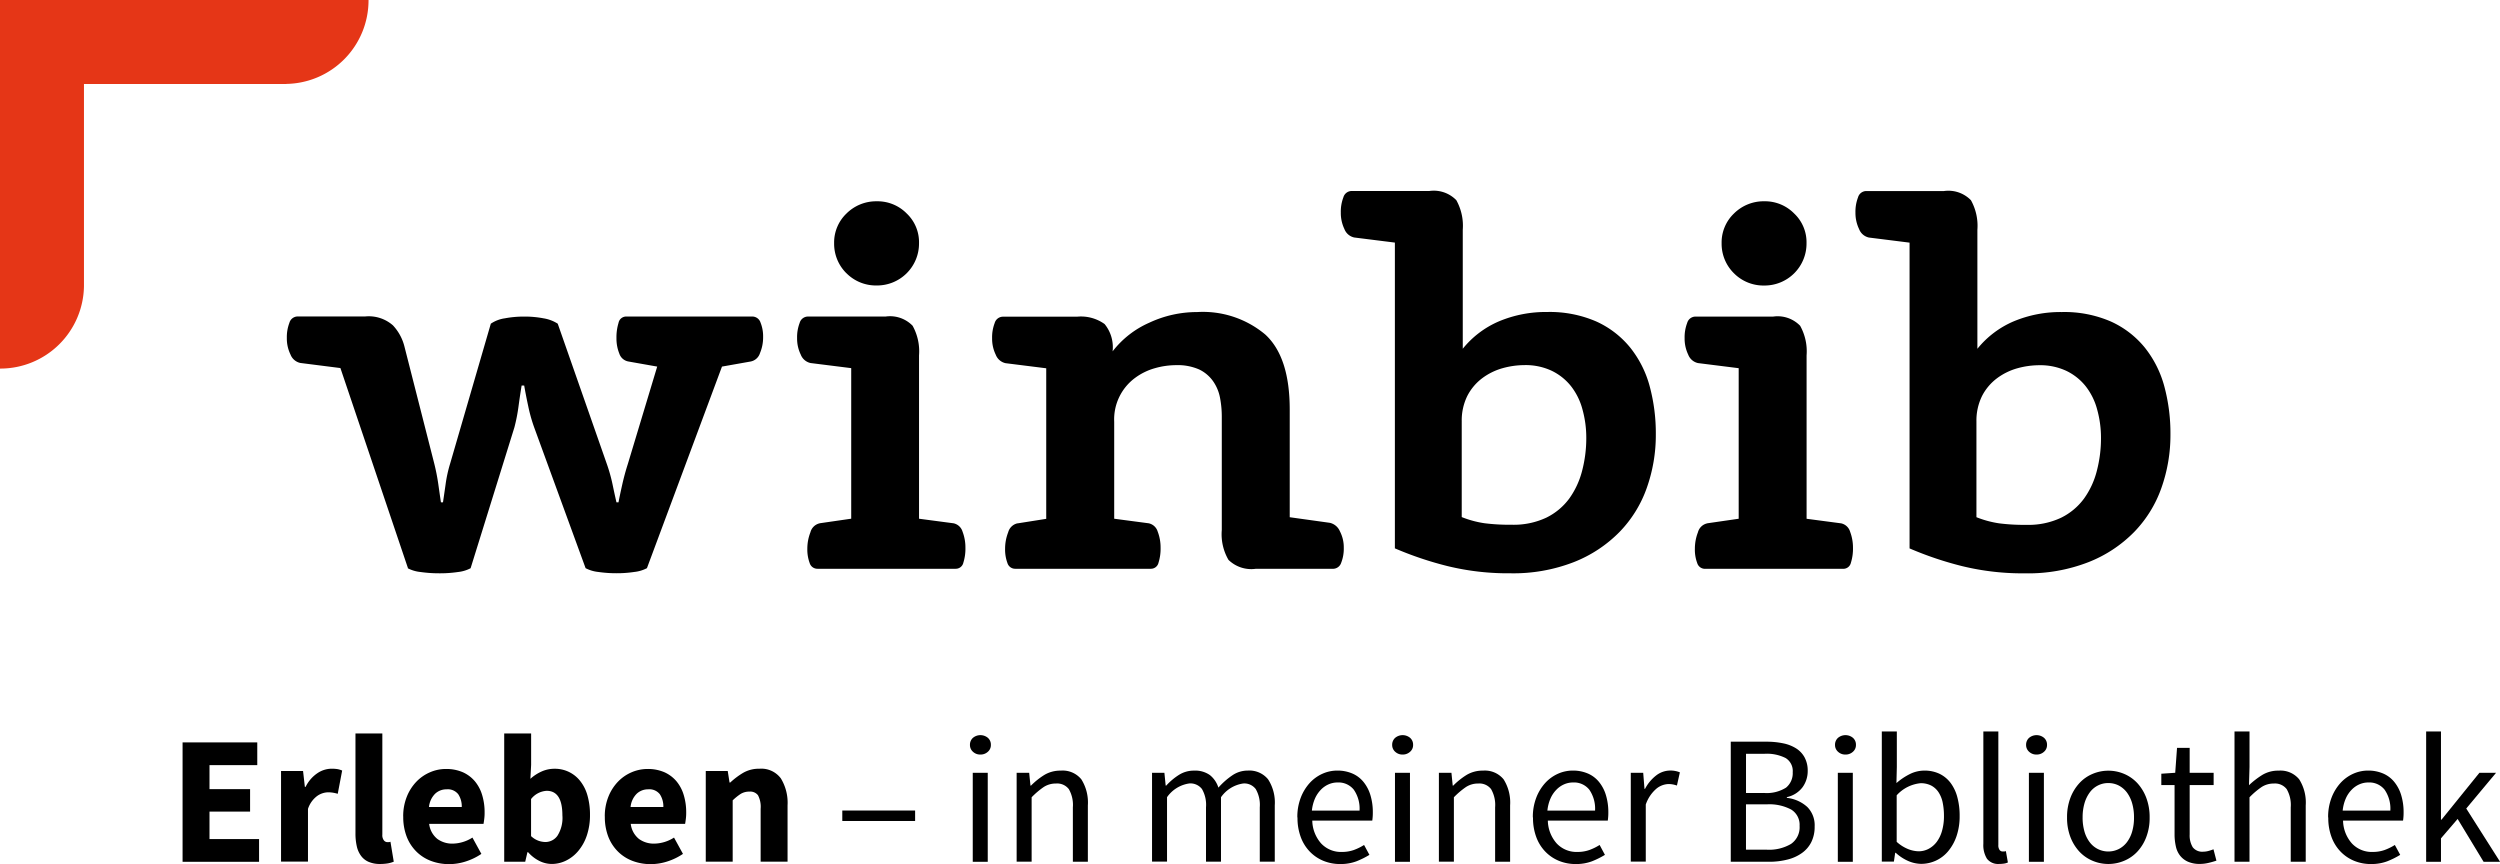
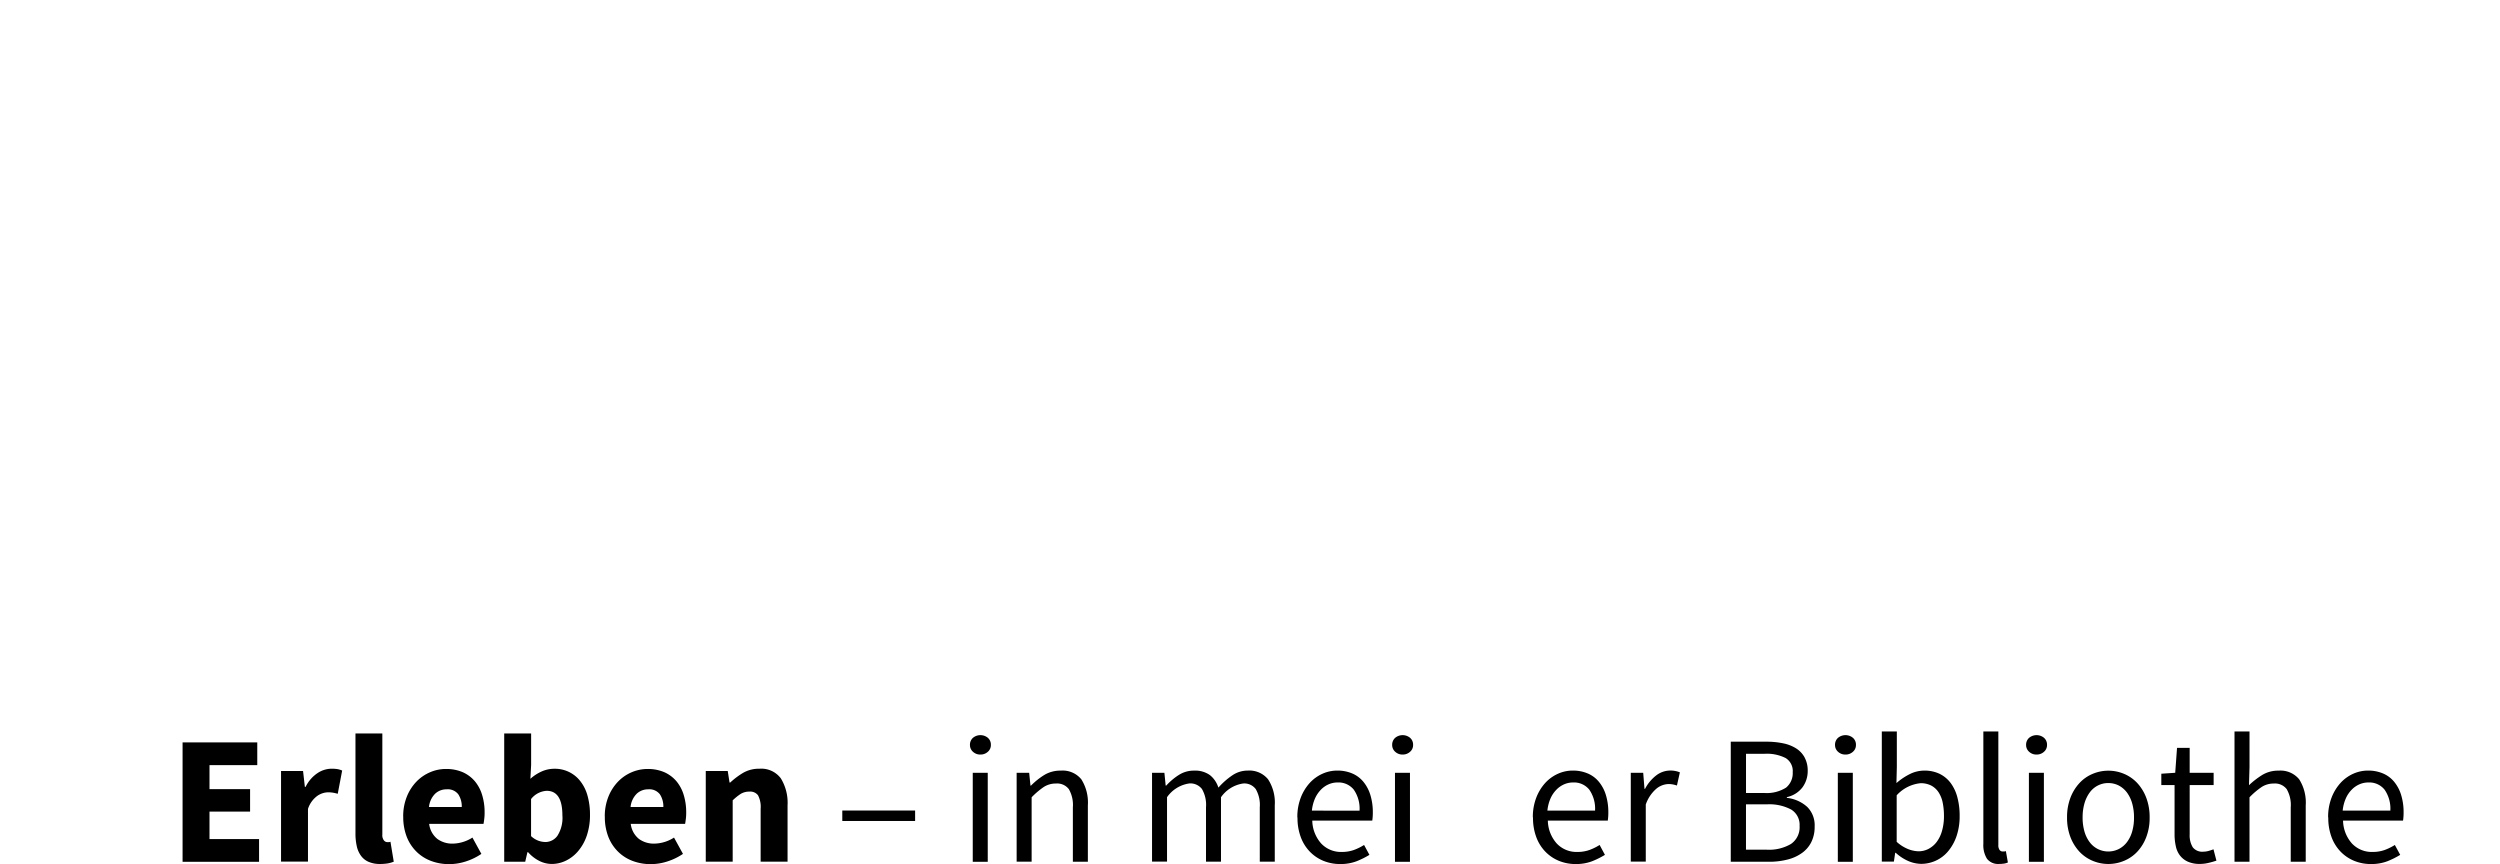
<svg xmlns="http://www.w3.org/2000/svg" width="151.757" height="52.449" viewBox="0 0 151.757 52.449">
  <g id="Gruppe_70" data-name="Gruppe 70" transform="translate(-251.439 -98.551)">
-     <path id="Pfad_175" data-name="Pfad 175" d="M22.372,0H0V17.374H0v5H.018a5.08,5.08,0,0,0,5.079-5h0V5.1H17.371V5.094a5.075,5.075,0,0,0,5-5.073V0" transform="translate(251.439 98.551)" fill="#e53617" />
-     <path id="Pfad_176" data-name="Pfad 176" d="M65.724,61.784a2.145,2.145,0,0,0,.781.23,7.938,7.938,0,0,0,1.127.078,7.477,7.477,0,0,0,1.142-.078,2.128,2.128,0,0,0,.767-.23L72.2,53.233a10.452,10.452,0,0,0,.251-1.285c.063-.465.125-.883.188-1.256h.155c.063.373.146.8.251,1.285a9.393,9.393,0,0,0,.376,1.315l3.1,8.488a2.129,2.129,0,0,0,.767.23,7.592,7.592,0,0,0,1.11.078,7,7,0,0,0,1.08-.078,2.129,2.129,0,0,0,.767-.23L84.8,49.544l1.748-.31a.741.741,0,0,0,.561-.513,2.451,2.451,0,0,0,.188-.975,2.222,2.222,0,0,0-.155-.868.526.526,0,0,0-.5-.373H78.988a.474.474,0,0,0-.468.388,2.98,2.98,0,0,0-.125.916,2.429,2.429,0,0,0,.173.945.71.71,0,0,0,.549.48l1.751.31-1.784,5.917c-.125.391-.242.814-.343,1.268s-.176.805-.221,1.053h-.125c-.063-.268-.14-.626-.233-1.068a9.956,9.956,0,0,0-.361-1.285L74.83,46.94a2.259,2.259,0,0,0-.859-.325,6.094,6.094,0,0,0-1.172-.107,6.321,6.321,0,0,0-1.187.107,2.025,2.025,0,0,0-.844.325L68.3,55.429a7.945,7.945,0,0,0-.28,1.285c-.063.444-.116.8-.155,1.068h-.125c-.042-.268-.092-.626-.155-1.068a12.255,12.255,0,0,0-.251-1.285L65.518,48.3a2.923,2.923,0,0,0-.689-1.256,2.218,2.218,0,0,0-1.688-.543h-4.1a.526.526,0,0,0-.5.388,2.432,2.432,0,0,0-.155.916,2.212,2.212,0,0,0,.221,1.005.826.826,0,0,0,.594.513l2.437.31,4.1,12.145h0ZM92.356,43.877a2.522,2.522,0,0,0,1.843.743,2.546,2.546,0,0,0,2.562-2.571,2.4,2.4,0,0,0-.749-1.8A2.478,2.478,0,0,0,94.2,39.51a2.551,2.551,0,0,0-1.843.743,2.43,2.43,0,0,0-.749,1.8,2.515,2.515,0,0,0,.749,1.828M90.73,59.058a.747.747,0,0,0-.561.543,2.749,2.749,0,0,0-.188,1.008,2.355,2.355,0,0,0,.14.853.49.49,0,0,0,.486.355h8.378a.472.472,0,0,0,.468-.373,2.841,2.841,0,0,0,.125-.9,2.672,2.672,0,0,0-.173-.975.728.728,0,0,0-.549-.513l-2.094-.277V48.864a3.2,3.2,0,0,0-.391-1.8,1.908,1.908,0,0,0-1.64-.558H90.015a.526.526,0,0,0-.5.388,2.432,2.432,0,0,0-.155.916,2.212,2.212,0,0,0,.221,1.005.826.826,0,0,0,.594.513l2.47.31v9.139l-1.909.277h0Zm12.008,0a.755.755,0,0,0-.564.543,2.75,2.75,0,0,0-.188,1.008,2.355,2.355,0,0,0,.14.853.49.49,0,0,0,.486.355h8.22a.472.472,0,0,0,.468-.373,2.841,2.841,0,0,0,.125-.9,2.672,2.672,0,0,0-.173-.975.728.728,0,0,0-.549-.513l-2.094-.277V52.893a3.131,3.131,0,0,1,1.268-2.663,3.7,3.7,0,0,1,1.2-.588,4.744,4.744,0,0,1,1.283-.185,3.239,3.239,0,0,1,1.408.262,2.2,2.2,0,0,1,.844.713,2.589,2.589,0,0,1,.421,1.008,6.06,6.06,0,0,1,.107,1.145v6.878a3.089,3.089,0,0,0,.406,1.813,1.98,1.98,0,0,0,1.655.543h4.689a.526.526,0,0,0,.5-.373,2.321,2.321,0,0,0,.155-.9,2.109,2.109,0,0,0-.236-1.005.875.875,0,0,0-.608-.513l-2.437-.34V52.151q0-3.19-1.485-4.554a5.892,5.892,0,0,0-4.14-1.363,6.82,6.82,0,0,0-2.908.65,5.706,5.706,0,0,0-2.219,1.736,2.22,2.22,0,0,0-.486-1.658,2.46,2.46,0,0,0-1.673-.447h-4.5a.526.526,0,0,0-.5.388,2.432,2.432,0,0,0-.155.916,2.212,2.212,0,0,0,.221,1.005.826.826,0,0,0,.594.513l2.47.31v9.139l-1.751.277h.006Zm22.906,1.518a20.787,20.787,0,0,0,3.218,1.083,15.441,15.441,0,0,0,3.782.432,10.117,10.117,0,0,0,3.877-.683,7.98,7.98,0,0,0,2.765-1.828,7.318,7.318,0,0,0,1.655-2.681,9.576,9.576,0,0,0,.546-3.236,10.959,10.959,0,0,0-.373-2.926,6.42,6.42,0,0,0-1.187-2.353,5.651,5.651,0,0,0-2.061-1.581,7.086,7.086,0,0,0-2.971-.573,7.358,7.358,0,0,0-2.908.558,5.7,5.7,0,0,0-2.219,1.673V41.243a3.2,3.2,0,0,0-.391-1.8,1.908,1.908,0,0,0-1.64-.558H123.02a.526.526,0,0,0-.5.388,2.432,2.432,0,0,0-.155.916,2.25,2.25,0,0,0,.218,1.005.826.826,0,0,0,.594.513l2.47.31V60.579h0Zm4.062-7.683a3.361,3.361,0,0,1,.343-1.578,3.138,3.138,0,0,1,.907-1.071,3.782,3.782,0,0,1,1.235-.605,5.032,5.032,0,0,1,1.327-.185,3.722,3.722,0,0,1,1.64.34,3.353,3.353,0,0,1,1.172.928,3.9,3.9,0,0,1,.7,1.408,6.394,6.394,0,0,1,.236,1.748,7.825,7.825,0,0,1-.251,1.983,5.034,5.034,0,0,1-.781,1.691,3.813,3.813,0,0,1-1.39,1.16,4.645,4.645,0,0,1-2.109.432,12.019,12.019,0,0,1-1.655-.092,6.12,6.12,0,0,1-1.375-.373V52.893Zm16.524-9.013a2.522,2.522,0,0,0,1.843.743,2.546,2.546,0,0,0,2.562-2.571,2.4,2.4,0,0,0-.749-1.8,2.483,2.483,0,0,0-1.813-.743,2.556,2.556,0,0,0-1.843.743,2.43,2.43,0,0,0-.749,1.8,2.515,2.515,0,0,0,.749,1.828m-1.626,15.181a.747.747,0,0,0-.561.543,2.747,2.747,0,0,0-.185,1.008,2.292,2.292,0,0,0,.14.853.49.49,0,0,0,.486.355h8.378a.472.472,0,0,0,.468-.373,2.841,2.841,0,0,0,.125-.9,2.737,2.737,0,0,0-.173-.975.728.728,0,0,0-.549-.513l-2.094-.277V48.867a3.2,3.2,0,0,0-.391-1.8,1.9,1.9,0,0,0-1.64-.558h-4.718a.526.526,0,0,0-.5.388,2.432,2.432,0,0,0-.155.916,2.25,2.25,0,0,0,.218,1.005.826.826,0,0,0,.594.513l2.47.31v9.139l-1.909.277h0Zm12.282,1.518a20.786,20.786,0,0,0,3.218,1.083,15.441,15.441,0,0,0,3.782.432,10.091,10.091,0,0,0,3.874-.683,7.952,7.952,0,0,0,2.765-1.828,7.318,7.318,0,0,0,1.655-2.681,9.576,9.576,0,0,0,.546-3.236,10.96,10.96,0,0,0-.373-2.926,6.466,6.466,0,0,0-1.187-2.353,5.651,5.651,0,0,0-2.061-1.581,7.085,7.085,0,0,0-2.971-.573,7.358,7.358,0,0,0-2.908.558,5.7,5.7,0,0,0-2.219,1.673V41.246a3.2,3.2,0,0,0-.391-1.8,1.908,1.908,0,0,0-1.64-.558H154.26a.526.526,0,0,0-.5.388,2.432,2.432,0,0,0-.155.916,2.252,2.252,0,0,0,.221,1.005.826.826,0,0,0,.594.513l2.47.31V60.582h0ZM160.95,52.9a3.36,3.36,0,0,1,.343-1.578,3.138,3.138,0,0,1,.907-1.071,3.782,3.782,0,0,1,1.235-.605,5.031,5.031,0,0,1,1.327-.185,3.731,3.731,0,0,1,1.64.34,3.354,3.354,0,0,1,1.172.928,3.9,3.9,0,0,1,.7,1.408,6.393,6.393,0,0,1,.236,1.748,7.825,7.825,0,0,1-.251,1.983,4.977,4.977,0,0,1-.781,1.691,3.813,3.813,0,0,1-1.39,1.16,4.645,4.645,0,0,1-2.109.432,12.018,12.018,0,0,1-1.655-.092,6.121,6.121,0,0,1-1.375-.373V52.9Z" transform="translate(210.465 71.26)" />
    <path id="Pfad_177" data-name="Pfad 177" d="M63.98,151.1h4.534v1.378h-2.9v1.456h2.464V155.3H65.614v1.667h3.009v1.378H63.98Z" transform="translate(198.542 -7.482)" />
    <path id="Pfad_178" data-name="Pfad 178" d="M84.023,156.587h1.333l.11.966h.045a2.123,2.123,0,0,1,.722-.835,1.562,1.562,0,0,1,.844-.268,2.218,2.218,0,0,1,.382.027,1.381,1.381,0,0,1,.271.084l-.268,1.411a2.729,2.729,0,0,0-.286-.066,1.877,1.877,0,0,0-.31-.024,1.2,1.2,0,0,0-.65.221,1.59,1.59,0,0,0-.561.787v3.2H84.02v-5.509Z" transform="translate(184.479 -11.236)" />
    <path id="Pfad_179" data-name="Pfad 179" d="M99.17,149.266H100.8v6.141a.511.511,0,0,0,.1.355.272.272,0,0,0,.194.1h.092a.306.306,0,0,0,.107-.024l.2,1.211a1.921,1.921,0,0,1-.34.1,2.829,2.829,0,0,1-.483.039,1.7,1.7,0,0,1-.713-.134,1.116,1.116,0,0,1-.459-.373,1.529,1.529,0,0,1-.251-.579,3.468,3.468,0,0,1-.078-.761V149.26h0Z" transform="translate(173.848 -6.191)" />
    <path id="Pfad_180" data-name="Pfad 180" d="M112.435,158.8a1.334,1.334,0,0,0-.212-.778.81.81,0,0,0-.713-.3,1,1,0,0,0-.683.26,1.316,1.316,0,0,0-.382.814h1.989Zm-3.555.567a3.176,3.176,0,0,1,.221-1.2,2.82,2.82,0,0,1,.582-.91,2.517,2.517,0,0,1,.826-.57,2.408,2.408,0,0,1,.966-.2,2.513,2.513,0,0,1,1.029.2,2.063,2.063,0,0,1,.734.555,2.365,2.365,0,0,1,.438.838,3.587,3.587,0,0,1,.146,1.05,2.83,2.83,0,0,1-.024.406c-.015.122-.03.215-.042.283h-3.3a1.376,1.376,0,0,0,.5.916,1.525,1.525,0,0,0,.937.283,2.283,2.283,0,0,0,1.19-.367l.543.99a3.642,3.642,0,0,1-.937.456,3.315,3.315,0,0,1-1.017.167,3.089,3.089,0,0,1-1.1-.194,2.5,2.5,0,0,1-.889-.567,2.592,2.592,0,0,1-.588-.9,3.314,3.314,0,0,1-.212-1.223" transform="translate(167.034 -11.257)" />
    <path id="Pfad_181" data-name="Pfad 181" d="M131.074,155.5a1.3,1.3,0,0,0,.444.277,1.326,1.326,0,0,0,.432.078.9.9,0,0,0,.722-.382,2.023,2.023,0,0,0,.3-1.238q0-1.49-.957-1.488a1.294,1.294,0,0,0-.945.5V155.5h0Zm-1.634-6.234h1.634v1.909l-.045.844a2.575,2.575,0,0,1,.692-.45,1.894,1.894,0,0,1,.761-.161,1.943,1.943,0,0,1,1.584.761,2.488,2.488,0,0,1,.432.877,4.189,4.189,0,0,1,.149,1.151,3.863,3.863,0,0,1-.194,1.268,2.864,2.864,0,0,1-.522.937,2.243,2.243,0,0,1-.746.585,1.961,1.961,0,0,1-.862.2,1.705,1.705,0,0,1-.74-.179,2.253,2.253,0,0,1-.692-.534h-.042l-.134.579H129.44v-7.782Z" transform="translate(152.606 -6.191)" />
    <path id="Pfad_182" data-name="Pfad 182" d="M153.465,158.8a1.334,1.334,0,0,0-.212-.778.81.81,0,0,0-.713-.3,1,1,0,0,0-.683.26,1.316,1.316,0,0,0-.382.814h1.989Zm-3.555.567a3.176,3.176,0,0,1,.221-1.2,2.819,2.819,0,0,1,.582-.91,2.517,2.517,0,0,1,.826-.57,2.459,2.459,0,0,1,.966-.2,2.513,2.513,0,0,1,1.029.2,2.063,2.063,0,0,1,.734.555,2.365,2.365,0,0,1,.438.838,3.587,3.587,0,0,1,.146,1.05,2.828,2.828,0,0,1-.024.406c-.015.122-.03.215-.042.283h-3.3a1.376,1.376,0,0,0,.5.916,1.525,1.525,0,0,0,.937.283,2.283,2.283,0,0,0,1.19-.367l.543.99a3.642,3.642,0,0,1-.937.456,3.315,3.315,0,0,1-1.017.167,3.089,3.089,0,0,1-1.1-.194,2.5,2.5,0,0,1-.889-.567,2.591,2.591,0,0,1-.588-.9,3.314,3.314,0,0,1-.212-1.223" transform="translate(138.241 -11.257)" />
    <path id="Pfad_183" data-name="Pfad 183" d="M170.46,156.594h1.333l.11.7h.045a4.54,4.54,0,0,1,.778-.585,1.905,1.905,0,0,1,.987-.251,1.479,1.479,0,0,1,1.306.588,2.836,2.836,0,0,1,.406,1.634V162.1h-1.634v-3.209a1.5,1.5,0,0,0-.161-.823.588.588,0,0,0-.516-.221,1,1,0,0,0-.531.137,3.279,3.279,0,0,0-.489.394V162.1H170.46v-5.509h0Z" transform="translate(123.821 -11.243)" />
    <rect id="Rechteck_122" data-name="Rechteck 122" width="4.42" height="0.635" transform="translate(302.569 147.752)" />
    <path id="Pfad_184" data-name="Pfad 184" d="M224.4,151.9h.91v5.4h-.91Zm.465-1.11a.634.634,0,0,1-.45-.167.543.543,0,0,1-.185-.421.557.557,0,0,1,.185-.429.71.71,0,0,1,.9,0,.544.544,0,0,1,.185.429.53.53,0,0,1-.185.421.647.647,0,0,1-.45.167" transform="translate(86.088 -6.436)" />
    <path id="Pfad_185" data-name="Pfad 185" d="M233.736,156.971h.755l.078.778h.033a4.4,4.4,0,0,1,.814-.65,1.883,1.883,0,0,1,.993-.259,1.459,1.459,0,0,1,1.25.531,2.635,2.635,0,0,1,.394,1.578v3.421h-.91v-3.3a1.922,1.922,0,0,0-.245-1.107.892.892,0,0,0-.778-.34,1.339,1.339,0,0,0-.746.212,4.816,4.816,0,0,0-.734.623v3.91h-.91v-5.4h0Z" transform="translate(79.422 -11.51)" />
    <path id="Pfad_186" data-name="Pfad 186" d="M261.27,156.964h.755l.078.778h.033a3.745,3.745,0,0,1,.772-.65,1.678,1.678,0,0,1,.907-.259,1.545,1.545,0,0,1,.972.271,1.582,1.582,0,0,1,.516.761,4.476,4.476,0,0,1,.85-.749,1.659,1.659,0,0,1,.928-.286,1.465,1.465,0,0,1,1.238.531,2.59,2.59,0,0,1,.406,1.578v3.421h-.91v-3.3a1.922,1.922,0,0,0-.245-1.107.868.868,0,0,0-.755-.34,1.992,1.992,0,0,0-1.354.835v3.91h-.91v-3.3a1.922,1.922,0,0,0-.245-1.107.884.884,0,0,0-.767-.34,1.992,1.992,0,0,0-1.354.835v3.91h-.91v-5.4h0Z" transform="translate(60.096 -11.503)" />
-     <path id="Pfad_187" data-name="Pfad 187" d="M294.636,159.264a2.017,2.017,0,0,0-.349-1.274,1.186,1.186,0,0,0-.984-.438,1.347,1.347,0,0,0-.552.116,1.466,1.466,0,0,0-.471.334,1.829,1.829,0,0,0-.352.531,2.478,2.478,0,0,0-.185.728h2.887Zm-3.776.409a3.249,3.249,0,0,1,.206-1.193,2.838,2.838,0,0,1,.543-.895,2.344,2.344,0,0,1,.773-.561,2.194,2.194,0,0,1,.9-.194,2.274,2.274,0,0,1,.919.179,1.771,1.771,0,0,1,.677.513,2.316,2.316,0,0,1,.418.8,3.545,3.545,0,0,1,.146,1.044,3.292,3.292,0,0,1-.033.5h-3.642a2.153,2.153,0,0,0,.54,1.39,1.648,1.648,0,0,0,1.259.513,2.15,2.15,0,0,0,.719-.116,3.293,3.293,0,0,0,.626-.307l.325.6a5.1,5.1,0,0,1-.787.391,2.74,2.74,0,0,1-.987.167,2.652,2.652,0,0,1-1.017-.194,2.432,2.432,0,0,1-.823-.555,2.526,2.526,0,0,1-.552-.883,3.3,3.3,0,0,1-.2-1.19" transform="translate(39.331 -11.503)" />
+     <path id="Pfad_187" data-name="Pfad 187" d="M294.636,159.264a2.017,2.017,0,0,0-.349-1.274,1.186,1.186,0,0,0-.984-.438,1.347,1.347,0,0,0-.552.116,1.466,1.466,0,0,0-.471.334,1.829,1.829,0,0,0-.352.531,2.478,2.478,0,0,0-.185.728Zm-3.776.409a3.249,3.249,0,0,1,.206-1.193,2.838,2.838,0,0,1,.543-.895,2.344,2.344,0,0,1,.773-.561,2.194,2.194,0,0,1,.9-.194,2.274,2.274,0,0,1,.919.179,1.771,1.771,0,0,1,.677.513,2.316,2.316,0,0,1,.418.8,3.545,3.545,0,0,1,.146,1.044,3.292,3.292,0,0,1-.033.5h-3.642a2.153,2.153,0,0,0,.54,1.39,1.648,1.648,0,0,0,1.259.513,2.15,2.15,0,0,0,.719-.116,3.293,3.293,0,0,0,.626-.307l.325.6a5.1,5.1,0,0,1-.787.391,2.74,2.74,0,0,1-.987.167,2.652,2.652,0,0,1-1.017-.194,2.432,2.432,0,0,1-.823-.555,2.526,2.526,0,0,1-.552-.883,3.3,3.3,0,0,1-.2-1.19" transform="translate(39.331 -11.503)" />
    <path id="Pfad_188" data-name="Pfad 188" d="M310.33,151.9h.91v5.4h-.91Zm.465-1.11a.639.639,0,0,1-.45-.167.543.543,0,0,1-.185-.421.557.557,0,0,1,.185-.429.71.71,0,0,1,.9,0,.544.544,0,0,1,.185.429.53.53,0,0,1-.185.421.647.647,0,0,1-.45.167" transform="translate(25.788 -6.436)" />
-     <path id="Pfad_189" data-name="Pfad 189" d="M319.676,156.971h.755l.078.778h.033a4.4,4.4,0,0,1,.814-.65,1.883,1.883,0,0,1,.993-.259,1.463,1.463,0,0,1,1.25.531,2.635,2.635,0,0,1,.394,1.578v3.421h-.91v-3.3a1.922,1.922,0,0,0-.245-1.107.892.892,0,0,0-.778-.34,1.339,1.339,0,0,0-.746.212,4.814,4.814,0,0,0-.734.623v3.91h-.91v-5.4Z" transform="translate(19.114 -11.51)" />
    <path id="Pfad_190" data-name="Pfad 190" d="M342.566,159.264a2.018,2.018,0,0,0-.349-1.274,1.186,1.186,0,0,0-.984-.438,1.347,1.347,0,0,0-.552.116,1.466,1.466,0,0,0-.471.334,1.772,1.772,0,0,0-.352.531,2.454,2.454,0,0,0-.185.728h2.887Zm-3.776.409a3.249,3.249,0,0,1,.206-1.193,2.838,2.838,0,0,1,.543-.895,2.344,2.344,0,0,1,.773-.561,2.194,2.194,0,0,1,.9-.194,2.274,2.274,0,0,1,.919.179,1.771,1.771,0,0,1,.677.513,2.315,2.315,0,0,1,.418.8,3.545,3.545,0,0,1,.146,1.044,3.288,3.288,0,0,1-.033.5H339.7a2.153,2.153,0,0,0,.54,1.39,1.648,1.648,0,0,0,1.259.513,2.151,2.151,0,0,0,.719-.116,3.294,3.294,0,0,0,.626-.307l.322.6a5.1,5.1,0,0,1-.787.391,2.739,2.739,0,0,1-.987.167,2.651,2.651,0,0,1-1.017-.194,2.432,2.432,0,0,1-.823-.555,2.525,2.525,0,0,1-.552-.883,3.3,3.3,0,0,1-.2-1.19" transform="translate(5.697 -11.503)" />
    <path id="Pfad_191" data-name="Pfad 191" d="M358.72,156.957h.755l.078.975h.033a2.471,2.471,0,0,1,.674-.811,1.4,1.4,0,0,1,.862-.3,1.482,1.482,0,0,1,.579.11l-.179.8a2.028,2.028,0,0,0-.245-.066,1.432,1.432,0,0,0-.277-.024,1.222,1.222,0,0,0-.719.277,2.21,2.21,0,0,0-.65.966v3.466h-.91v-5.4h.006Z" transform="translate(-8.289 -11.496)" />
    <path id="Pfad_192" data-name="Pfad 192" d="M381.262,157.5a2.619,2.619,0,0,0,1.464-.349,1.223,1.223,0,0,0,.522-1.095,1.083,1.083,0,0,0-.51-.993,2.829,2.829,0,0,0-1.476-.316h-1.268V157.5h1.268Zm-.188-3.445a2.2,2.2,0,0,0,1.351-.322,1.126,1.126,0,0,0,.406-.934.923.923,0,0,0-.429-.862,2.528,2.528,0,0,0-1.285-.259h-1.121v2.38h1.08Zm-2-3.111h2.165a4.863,4.863,0,0,1,1.017.1,2.351,2.351,0,0,1,.787.31,1.493,1.493,0,0,1,.513.552,1.692,1.692,0,0,1,.185.814,1.671,1.671,0,0,1-.31.984,1.611,1.611,0,0,1-.957.605v.045a2.191,2.191,0,0,1,1.244.555,1.575,1.575,0,0,1,.444,1.19,2.058,2.058,0,0,1-.2.934,1.8,1.8,0,0,1-.567.665,2.567,2.567,0,0,1-.88.4,4.413,4.413,0,0,1-1.121.134H379.07V150.94h0Z" transform="translate(-22.569 -7.37)" />
    <path id="Pfad_193" data-name="Pfad 193" d="M400.46,151.9h.91v5.4h-.91Zm.465-1.11a.639.639,0,0,1-.45-.167.543.543,0,0,1-.185-.421.557.557,0,0,1,.185-.429.71.71,0,0,1,.9,0,.544.544,0,0,1,.185.429.53.53,0,0,1-.185.421.647.647,0,0,1-.45.167" transform="translate(-37.46 -6.436)" />
    <path id="Pfad_194" data-name="Pfad 194" d="M410.723,155.55a2.323,2.323,0,0,0,.7.438,1.871,1.871,0,0,0,.617.128,1.288,1.288,0,0,0,.617-.152,1.492,1.492,0,0,0,.489-.421,2.052,2.052,0,0,0,.322-.674,3.232,3.232,0,0,0,.116-.9,3.986,3.986,0,0,0-.078-.811,1.8,1.8,0,0,0-.251-.626,1.21,1.21,0,0,0-.444-.406,1.385,1.385,0,0,0-.65-.143,2.25,2.25,0,0,0-1.447.734v2.83h0Zm-.91-6.708h.91V151l-.024.975a3.8,3.8,0,0,1,.8-.54,1.986,1.986,0,0,1,.892-.218,2.1,2.1,0,0,1,.922.194,1.863,1.863,0,0,1,.674.555,2.515,2.515,0,0,1,.409.868,4.257,4.257,0,0,1,.14,1.127,3.75,3.75,0,0,1-.188,1.232,2.858,2.858,0,0,1-.513.922,2.129,2.129,0,0,1-1.634.764,2.042,2.042,0,0,1-.784-.173,2.728,2.728,0,0,1-.761-.5h-.033l-.078.534h-.734v-7.91h0Z" transform="translate(-44.141 -5.889)" />
    <path id="Pfad_195" data-name="Pfad 195" d="M430.48,148.863h.91v6.887a.48.48,0,0,0,.078.31.229.229,0,0,0,.179.089h.084a.361.361,0,0,0,.116-.024l.122.689a.769.769,0,0,1-.212.066,1.771,1.771,0,0,1-.31.024.852.852,0,0,1-.746-.313,1.568,1.568,0,0,1-.221-.91v-6.815Z" transform="translate(-58.646 -5.91)" />
    <path id="Pfad_196" data-name="Pfad 196" d="M439.35,151.9h.91v5.4h-.91Zm.465-1.11a.639.639,0,0,1-.45-.167.543.543,0,0,1-.185-.421.557.557,0,0,1,.185-.429.71.71,0,0,1,.9,0,.544.544,0,0,1,.185.429.53.53,0,0,1-.185.421.647.647,0,0,1-.45.167" transform="translate(-64.751 -6.436)" />
    <path id="Pfad_197" data-name="Pfad 197" d="M448.455,159.685a3.077,3.077,0,0,0,.11.844,1.971,1.971,0,0,0,.316.65,1.421,1.421,0,0,0,.5.421,1.421,1.421,0,0,0,1.268,0,1.453,1.453,0,0,0,.5-.421,1.974,1.974,0,0,0,.316-.65,2.952,2.952,0,0,0,.11-.844,3.009,3.009,0,0,0-.11-.85,2.069,2.069,0,0,0-.316-.662,1.476,1.476,0,0,0-.5-.429,1.375,1.375,0,0,0-.635-.149,1.354,1.354,0,0,0-.632.149,1.387,1.387,0,0,0-.5.429,2.1,2.1,0,0,0-.316.662,3.039,3.039,0,0,0-.11.85m-.945,0a3.292,3.292,0,0,1,.206-1.2,2.751,2.751,0,0,1,.552-.895,2.288,2.288,0,0,1,.8-.555,2.452,2.452,0,0,1,1.9,0,2.344,2.344,0,0,1,.8.555,2.744,2.744,0,0,1,.549.895,3.3,3.3,0,0,1,.206,1.2,3.226,3.226,0,0,1-.206,1.193,2.684,2.684,0,0,1-.549.889,2.312,2.312,0,0,1-.8.549,2.452,2.452,0,0,1-1.9,0,2.34,2.34,0,0,1-.8-.549,2.741,2.741,0,0,1-.552-.889,3.26,3.26,0,0,1-.206-1.193" transform="translate(-70.596 -11.51)" />
    <path id="Pfad_198" data-name="Pfad 198" d="M467.5,154.468h-.8v-.689l.844-.057.11-1.512h.767v1.512h1.455v.746h-1.455v3a1.375,1.375,0,0,0,.185.772.726.726,0,0,0,.65.271,1.2,1.2,0,0,0,.31-.045,2.492,2.492,0,0,0,.3-.1l.179.689a4.667,4.667,0,0,1-.483.137,2.2,2.2,0,0,1-.516.063,1.762,1.762,0,0,1-.728-.134,1.257,1.257,0,0,1-.477-.367,1.361,1.361,0,0,1-.259-.567,3.277,3.277,0,0,1-.078-.734v-2.989h0Z" transform="translate(-84.063 -8.261)" />
    <path id="Pfad_199" data-name="Pfad 199" d="M481.6,148.863h.91v2.153l-.033,1.11a5.055,5.055,0,0,1,.811-.626,1.857,1.857,0,0,1,.99-.259,1.463,1.463,0,0,1,1.25.531,2.635,2.635,0,0,1,.394,1.578v3.421h-.91v-3.3a1.922,1.922,0,0,0-.245-1.107.892.892,0,0,0-.778-.34,1.339,1.339,0,0,0-.746.212,4.812,4.812,0,0,0-.734.623v3.91h-.91v-7.91h0Z" transform="translate(-94.519 -5.91)" />
    <path id="Pfad_200" data-name="Pfad 200" d="M504.426,159.264a2.018,2.018,0,0,0-.349-1.274,1.186,1.186,0,0,0-.984-.438,1.347,1.347,0,0,0-.552.116,1.465,1.465,0,0,0-.471.334,1.773,1.773,0,0,0-.352.531,2.455,2.455,0,0,0-.185.728h2.887Zm-3.776.409a3.249,3.249,0,0,1,.206-1.193,2.838,2.838,0,0,1,.543-.895,2.344,2.344,0,0,1,.772-.561,2.194,2.194,0,0,1,.9-.194,2.274,2.274,0,0,1,.919.179,1.771,1.771,0,0,1,.677.513,2.315,2.315,0,0,1,.418.8,3.544,3.544,0,0,1,.146,1.044,3.288,3.288,0,0,1-.033.5h-3.642a2.153,2.153,0,0,0,.54,1.39,1.648,1.648,0,0,0,1.259.513,2.15,2.15,0,0,0,.719-.116,3.294,3.294,0,0,0,.626-.307l.325.6a5.1,5.1,0,0,1-.787.391,2.74,2.74,0,0,1-.987.167,2.651,2.651,0,0,1-1.017-.194,2.431,2.431,0,0,1-.823-.555,2.526,2.526,0,0,1-.552-.883,3.3,3.3,0,0,1-.2-1.19" transform="translate(-107.887 -11.503)" />
-     <path id="Pfad_201" data-name="Pfad 201" d="M520.6,148.87h.9v5.354h.033l2.3-2.845h1.011l-1.81,2.168,2.052,3.233h-1l-1.575-2.6-1.011,1.178v1.423h-.9Z" transform="translate(-121.887 -5.917)" />
  </g>
</svg>